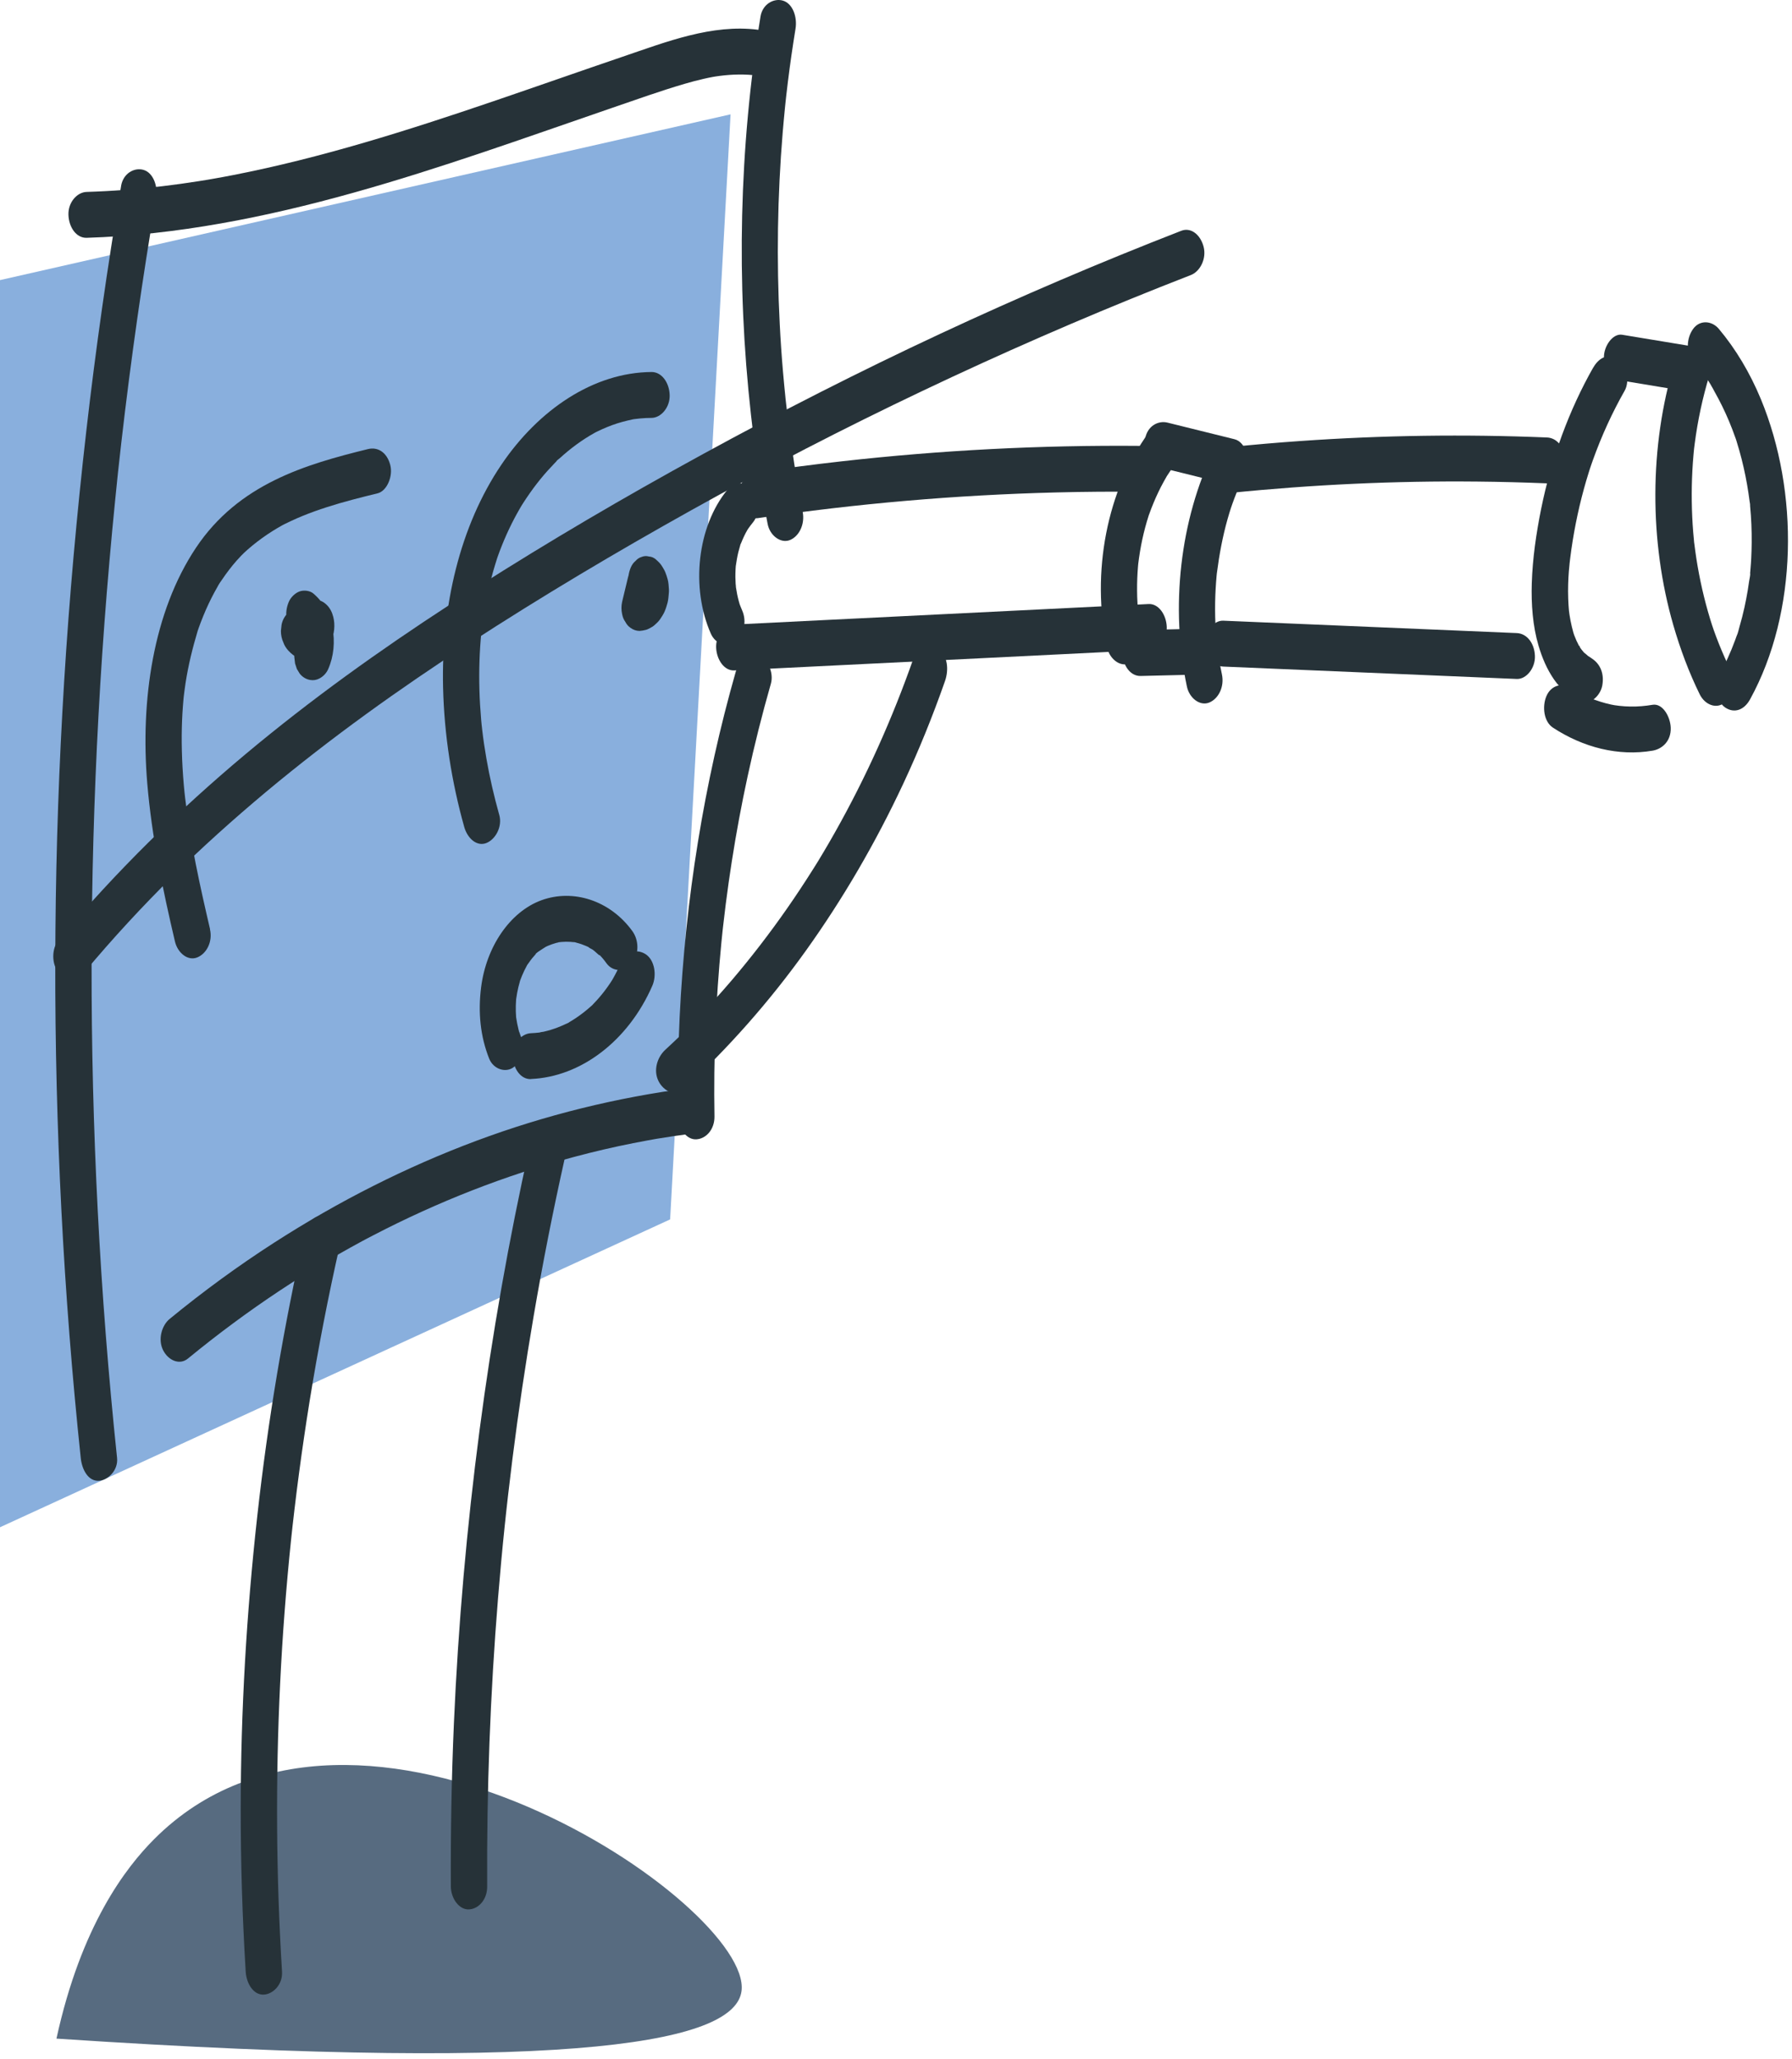
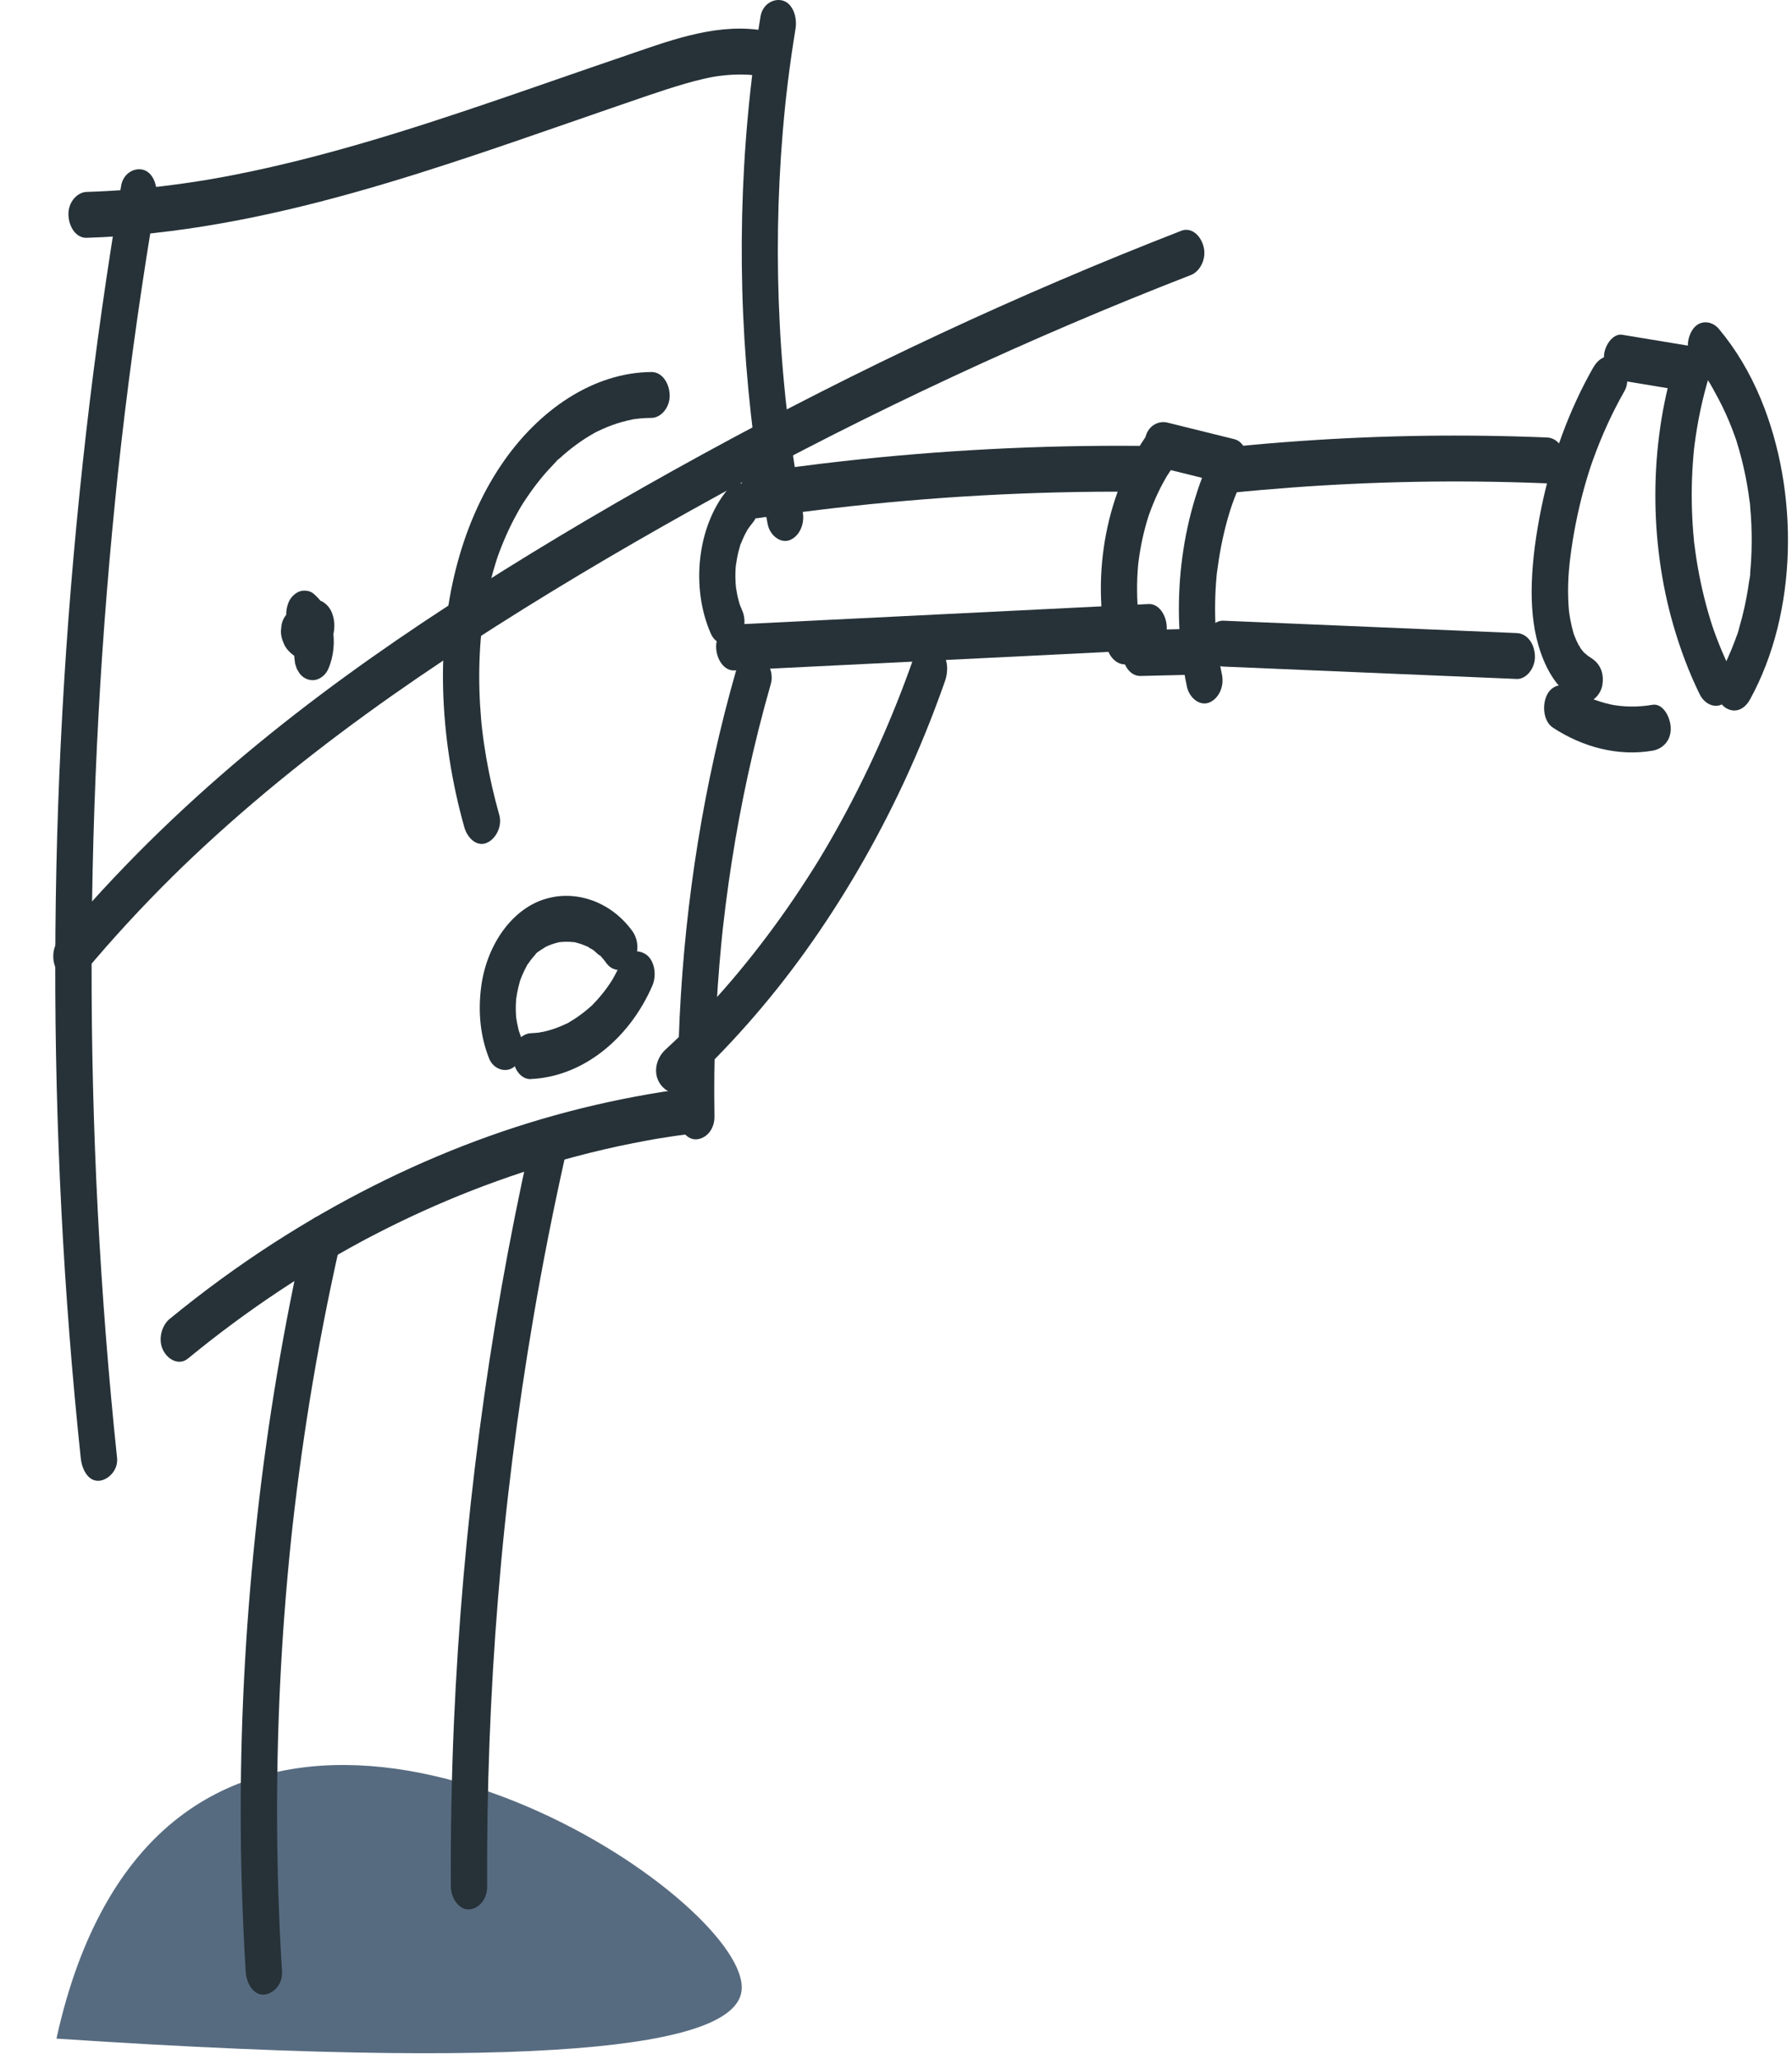
<svg xmlns="http://www.w3.org/2000/svg" width="276" height="317" viewBox="0 0 276 317" fill="none">
-   <path d="M0 43.119L112.519 17.601L103.213 187.712L0 235.104V43.119Z" fill="#89AFDD" />
  <path d="M8.701 313.82C90.719 319.28 113.224 314.025 114.208 306.503C115.926 293.38 55.003 251.843 23.769 283.09C19.371 287.49 12.5 296.396 8.695 313.82H8.701Z" fill="#576B80" />
  <path d="M13.345 36.608C27.177 36.184 40.914 33.451 54.399 29.679C67.817 25.929 81.039 21.154 94.294 16.599C98.01 15.327 101.719 13.992 105.468 12.898C106.436 12.615 107.41 12.354 108.384 12.135C108.87 12.022 109.357 11.923 109.85 11.831C109.978 11.81 110.566 11.718 110.04 11.796C110.308 11.753 110.571 11.718 110.84 11.683C112.798 11.428 114.774 11.393 116.732 11.64C118.192 11.824 119.591 9.882 119.53 8.109C119.457 6.039 118.299 4.775 116.732 4.577C109.671 3.68 102.643 6.435 95.9 8.73C89.158 11.026 82.645 13.321 76.008 15.581C62.775 20.087 49.453 24.311 35.895 26.953C34.932 27.143 33.964 27.32 33.002 27.489C32.828 27.518 32.649 27.553 32.476 27.581C32.303 27.61 32.123 27.645 31.95 27.673C32.213 27.631 32.241 27.624 32.034 27.659C31.553 27.737 31.066 27.821 30.585 27.892C28.738 28.182 26.886 28.443 25.034 28.662C21.145 29.128 17.245 29.425 13.34 29.545C11.879 29.587 10.475 31.134 10.542 33.076C10.609 35.019 11.773 36.657 13.34 36.608H13.345Z" fill="#263238" />
  <path d="M112.021 75.411C107.388 81.062 106.364 90.462 109.48 97.54C110.191 99.157 112.06 99.821 113.308 98.804C114.555 97.787 115.07 95.703 114.309 93.973C114.164 93.648 114.041 93.309 113.906 92.977C113.744 92.588 114.096 93.641 113.923 93.019C113.878 92.864 113.834 92.708 113.789 92.553C113.599 91.854 113.453 91.126 113.347 90.399C113.33 90.272 113.324 89.608 113.308 90.13C113.291 90.653 113.313 90.116 113.308 89.982C113.285 89.608 113.268 89.24 113.263 88.866C113.263 88.45 113.268 88.04 113.291 87.623C113.302 87.461 113.313 87.291 113.324 87.129C113.369 86.451 113.246 87.651 113.313 87.206C113.425 86.472 113.537 85.744 113.71 85.024C113.8 84.664 113.901 84.318 114.001 83.972C114.136 83.513 113.945 83.965 113.945 84.127C113.945 83.965 114.102 83.71 114.158 83.569C114.421 82.905 114.723 82.262 115.065 81.655C115.109 81.57 115.395 81.146 115.143 81.514C114.863 81.923 115.238 81.379 115.3 81.295C115.518 80.984 115.747 80.687 115.982 80.398C117.034 79.112 117.084 76.676 115.982 75.404C114.88 74.133 113.151 74.034 112.026 75.404L112.021 75.411Z" fill="#263238" />
  <path d="M116.62 79.776C131.89 77.523 147.238 76.195 162.609 75.807C166.962 75.694 171.31 75.665 175.663 75.701C177.129 75.715 178.528 74.069 178.461 72.169C178.394 70.269 177.23 68.652 175.663 68.638C160.292 68.504 144.916 69.295 129.607 71.018C125.271 71.505 120.945 72.07 116.62 72.706C115.171 72.918 113.75 74.175 113.822 76.238C113.884 77.968 115.065 79.995 116.62 79.769V79.776Z" fill="#263238" />
  <path d="M176.905 66.611C170.515 75.39 168.003 88.139 170.51 99.665C170.896 101.445 172.513 102.717 173.951 102.13C175.389 101.544 176.323 99.694 175.904 97.787C175.652 96.628 175.299 95.279 175.283 94.064C175.299 95.053 175.266 93.86 175.249 93.655C175.227 93.386 175.21 93.111 175.193 92.843C175.154 92.214 175.137 91.578 175.132 90.943C175.12 89.678 175.171 88.407 175.277 87.143C175.294 86.959 175.311 86.783 175.327 86.606C175.271 87.093 175.271 87.136 175.316 86.74C175.35 86.472 175.383 86.203 175.422 85.935C175.518 85.264 175.624 84.6 175.753 83.936C175.988 82.7 176.284 81.485 176.631 80.299C176.721 80.002 176.81 79.706 176.905 79.409C177.112 78.738 176.704 79.974 177.006 79.126C177.213 78.547 177.431 77.975 177.666 77.417C178.131 76.294 178.651 75.206 179.222 74.168C179.367 73.907 179.513 73.653 179.658 73.398C179.983 72.819 179.356 73.857 179.815 73.144C180.151 72.614 180.509 72.106 180.872 71.604C181.863 70.241 182.019 67.939 180.872 66.611C179.793 65.361 177.974 65.156 176.916 66.611H176.905Z" fill="#263238" />
  <path d="M178.332 71.873L188.656 74.43L186.983 69.245C181.734 80.031 180.218 93.464 182.803 105.683C183.183 107.47 184.812 108.734 186.244 108.148C187.676 107.562 188.605 105.718 188.197 103.804C187.895 102.385 187.648 100.944 187.464 99.489C187.425 99.171 187.358 98.634 187.43 99.263C187.386 98.874 187.352 98.486 187.324 98.09C187.268 97.405 187.229 96.72 187.195 96.035C187.134 94.566 187.128 93.09 187.184 91.621C187.212 90.936 187.251 90.251 187.302 89.566C187.324 89.269 187.346 88.979 187.374 88.69C187.391 88.492 187.413 88.301 187.43 88.103C187.38 88.555 187.38 88.577 187.43 88.167C187.794 85.349 188.309 82.587 189.07 79.896C189.254 79.246 189.45 78.611 189.657 77.975C189.405 78.745 189.736 77.756 189.792 77.601C189.903 77.29 190.015 76.979 190.133 76.669C190.636 75.341 191.202 74.055 191.812 72.798C192.701 70.969 191.907 68.045 190.138 67.614L179.815 65.057C178.382 64.704 176.726 65.566 176.374 67.522C176.06 69.274 176.793 71.484 178.327 71.866L178.332 71.873Z" fill="#263238" />
  <path d="M175.669 104.059L183.782 103.861C185.242 103.826 186.647 102.265 186.58 100.329C186.513 98.394 185.349 96.763 183.782 96.798L175.669 96.996C174.208 97.031 172.804 98.592 172.871 100.527C172.938 102.462 174.102 104.094 175.669 104.059Z" fill="#263238" />
  <path d="M113.095 103.204C129.719 102.384 146.349 101.558 162.973 100.739C167.617 100.506 172.261 100.28 176.905 100.047C178.366 99.976 179.77 98.472 179.703 96.515C179.636 94.665 178.472 92.906 176.905 92.984C160.281 93.803 143.652 94.629 127.028 95.449C122.383 95.682 117.739 95.908 113.095 96.141C111.635 96.211 110.23 97.716 110.297 99.672C110.364 101.523 111.528 103.281 113.095 103.204Z" fill="#263238" />
  <path d="M189.573 75.87C202.202 74.592 214.881 74.006 227.55 74.133C231.125 74.168 234.695 74.26 238.27 74.408C239.736 74.472 241.135 72.741 241.068 70.877C241.001 68.913 239.837 67.409 238.27 67.345C225.602 66.823 212.923 66.999 200.272 67.889C196.702 68.136 193.138 68.447 189.573 68.807C188.119 68.956 186.703 70.326 186.776 72.339C186.837 74.126 188.012 76.026 189.573 75.87Z" fill="#263238" />
  <path d="M188.404 102.611C200.126 103.105 211.843 103.599 223.566 104.094L233.609 104.518C235.075 104.581 236.474 102.851 236.407 100.986C236.34 99.022 235.176 97.518 233.609 97.455C221.887 96.96 210.17 96.466 198.448 95.971L188.404 95.548C186.938 95.484 185.539 97.214 185.606 99.079C185.673 101.043 186.837 102.547 188.404 102.611Z" fill="#263238" />
  <path d="M245.382 56.582C241.672 63.108 238.931 70.58 237.358 78.364C236.609 82.079 236.043 85.956 235.92 89.791C235.82 92.977 236.066 96.367 236.955 99.376C237.532 101.318 238.265 103.027 239.345 104.595C240.425 106.163 241.823 107.209 243.34 107.979C244.699 108.671 246.473 107.223 246.781 105.514C247.15 103.465 246.283 101.911 244.828 101.17C245.595 101.558 244.8 101.127 244.621 101.007C244.526 100.944 244.05 100.471 243.972 100.485C244.011 100.478 244.498 101.05 244.14 100.647C244.056 100.555 243.972 100.464 243.888 100.365C243.681 100.125 243.485 99.87 243.306 99.602C243.261 99.538 243.161 99.334 243.094 99.277C243.441 99.567 243.379 99.778 243.228 99.475C243.088 99.199 242.948 98.938 242.819 98.656C242.691 98.373 242.568 98.076 242.456 97.78C242.422 97.695 242.355 97.419 242.31 97.377C242.467 97.843 242.5 97.956 242.422 97.702C242.389 97.596 242.361 97.49 242.327 97.384C242.154 96.777 242.008 96.155 241.885 95.527C241.829 95.223 241.779 94.919 241.728 94.615C241.7 94.425 241.672 94.234 241.65 94.036L241.622 93.803C241.6 93.596 241.6 93.596 241.622 93.803L241.65 94.036C241.633 93.881 241.622 93.726 241.611 93.563C241.6 93.408 241.588 93.245 241.577 93.09C241.555 92.772 241.544 92.461 241.532 92.144C241.505 91.395 241.505 90.646 241.527 89.897C241.544 89.241 241.583 88.584 241.633 87.934C241.667 87.553 241.7 87.178 241.74 86.797C241.829 85.815 241.678 87.277 241.751 86.677C241.784 86.422 241.807 86.175 241.84 85.921C242.064 84.106 242.355 82.312 242.708 80.532C243.06 78.752 243.474 76.993 243.95 75.256C244.174 74.437 244.414 73.624 244.666 72.819C244.727 72.629 244.783 72.438 244.845 72.254C244.873 72.162 245.069 71.562 244.935 71.972C244.778 72.459 245.086 71.534 245.08 71.548C245.158 71.315 245.242 71.082 245.326 70.849C246.675 67.084 248.32 63.496 250.228 60.141C251.084 58.637 250.474 56.144 249.226 55.31C247.783 54.343 246.311 54.971 245.399 56.575L245.382 56.582Z" fill="#263238" />
  <path d="M249.847 58.601C253.428 59.195 257.009 59.788 260.591 60.374L257.894 55.903C254.005 68.666 254.01 83.385 257.715 96.212C258.789 99.934 260.137 103.529 261.794 106.898C262.566 108.466 264.328 109.214 265.621 108.162C266.913 107.11 267.451 105.012 266.622 103.331C265.94 101.939 265.302 100.513 264.72 99.051C264.446 98.366 264.188 97.666 263.937 96.967C263.864 96.762 263.534 95.745 263.769 96.487C263.64 96.084 263.511 95.689 263.388 95.279C262.471 92.27 261.766 89.163 261.273 85.999C261.156 85.243 261.055 84.487 260.96 83.724C260.938 83.541 260.893 83.329 260.893 83.152C260.893 83.265 260.965 83.915 260.904 83.23C260.865 82.799 260.82 82.368 260.786 81.937C260.658 80.355 260.585 78.773 260.563 77.184C260.54 75.595 260.574 74.006 260.658 72.424C260.697 71.654 260.753 70.891 260.82 70.121C260.837 69.93 260.854 69.74 260.87 69.549C260.882 69.429 260.949 68.814 260.893 69.302C260.837 69.789 260.91 69.175 260.921 69.055C260.949 68.814 260.977 68.581 261.01 68.341C261.475 64.732 262.236 61.194 263.276 57.775C263.59 56.751 263.276 55.515 262.778 54.696C262.196 53.742 261.497 53.453 260.579 53.304C256.998 52.711 253.417 52.118 249.836 51.531C248.381 51.291 246.977 53.325 247.038 55.063C247.111 57.182 248.275 58.333 249.836 58.594L249.847 58.601Z" fill="#263238" />
  <path d="M239.166 112.004C243.86 115.077 249.26 116.447 254.525 115.557C255.969 115.317 257.396 114.109 257.323 112.025C257.261 110.323 256.081 108.233 254.525 108.494C253.395 108.685 252.259 108.784 251.123 108.762C250.552 108.755 249.987 108.72 249.416 108.656C249.092 108.621 248.767 108.579 248.448 108.529C249.114 108.635 248.241 108.48 248.107 108.452C246.988 108.204 245.88 107.858 244.8 107.406C244.532 107.293 244.263 107.173 243.995 107.053C243.843 106.983 243.692 106.905 243.541 106.834C243.278 106.7 243.239 106.679 243.424 106.778C243.608 106.877 243.569 106.855 243.312 106.714C243.161 106.629 243.015 106.545 242.87 106.46C242.573 106.283 242.288 106.1 241.997 105.909C240.699 105.061 238.897 105.429 238.17 107.173C237.493 108.798 237.784 111.1 239.171 112.004H239.166Z" fill="#263238" />
  <path d="M260.775 55.628C261.816 56.864 263.013 58.248 263.786 59.781C263.36 58.933 263.948 60.07 264.043 60.24C264.25 60.6 264.451 60.967 264.647 61.342C265.061 62.119 265.447 62.917 265.817 63.729C266.186 64.541 266.499 65.297 266.807 66.102C266.947 66.469 267.081 66.837 267.216 67.211C267.294 67.43 267.389 67.656 267.451 67.882C267.199 66.957 267.434 67.854 267.501 68.059C268.038 69.768 268.48 71.519 268.838 73.299C269.012 74.175 269.168 75.051 269.297 75.934C269.359 76.336 269.415 76.739 269.465 77.141C269.493 77.353 269.571 77.657 269.549 77.869C269.616 77.099 269.515 77.544 269.549 77.904C269.728 79.776 269.806 81.655 269.789 83.54C269.784 84.36 269.756 85.172 269.717 85.991C269.689 86.479 269.661 86.966 269.616 87.453C269.605 87.616 269.588 87.778 269.577 87.941C269.56 88.103 269.549 88.266 269.532 88.428C269.493 88.824 269.499 88.753 269.554 88.216C269.605 88.555 269.448 89.078 269.403 89.424C269.336 89.904 269.263 90.385 269.185 90.865C269.04 91.741 268.872 92.609 268.682 93.478C268.458 94.495 268.2 95.505 267.909 96.494C267.786 96.911 267.68 97.476 267.49 97.857C267.87 97.108 267.551 97.68 267.467 97.914C267.383 98.147 267.311 98.359 267.227 98.578C266.516 100.506 265.671 102.342 264.714 104.087C263.875 105.612 264.451 108.077 265.716 108.918C267.143 109.871 268.654 109.278 269.543 107.653C276.918 94.241 277.114 75.722 271.205 61.441C269.549 57.436 267.339 53.728 264.731 50.627C263.668 49.363 261.816 49.194 260.775 50.627C259.734 52.061 259.639 54.272 260.775 55.621V55.628Z" fill="#263238" />
  <path d="M117.129 2.564C113.839 22.75 113.375 43.466 115.663 63.863C116.296 69.514 117.157 75.122 118.232 80.666C118.578 82.46 120.263 83.71 121.673 83.131C123.083 82.552 124 80.709 123.626 78.787C122.691 73.949 121.913 69.062 121.315 64.146C121.242 63.538 121.169 62.931 121.096 62.317C121.063 62.041 121.035 61.766 121.001 61.483C120.984 61.314 120.906 60.586 120.979 61.257C120.839 59.929 120.716 58.594 120.598 57.26C120.386 54.816 120.218 52.358 120.095 49.9C119.586 40.075 119.737 30.194 120.548 20.405C120.66 19.07 120.783 17.735 120.917 16.408C120.923 16.337 121.04 15.235 120.957 16.012C121.007 15.567 121.052 15.122 121.102 14.684C121.18 14.02 121.259 13.356 121.337 12.693C121.678 9.931 122.076 7.176 122.523 4.436C122.82 2.635 122.109 0.537 120.57 0.092C119.172 -0.31 117.443 0.622 117.129 2.557V2.564Z" fill="#263238" />
  <path d="M18.655 28.612C16.535 41.121 14.739 53.714 13.289 66.371C11.84 79.028 10.676 91.995 9.882 104.878C9.087 117.761 8.645 130.41 8.539 143.201C8.427 155.992 8.662 168.783 9.227 181.553C9.798 194.323 10.704 207.064 11.958 219.756C12.109 221.31 12.271 222.864 12.433 224.418C12.623 226.24 13.58 228.041 15.231 227.949C16.579 227.872 18.236 226.381 18.029 224.418C16.703 211.804 15.712 199.133 15.057 186.426C14.403 173.72 14.089 161 14.106 148.273C14.123 135.545 14.481 122.818 15.169 110.126C15.511 103.811 15.941 97.497 16.451 91.197C16.708 88.019 16.988 84.84 17.284 81.662C17.43 80.108 17.581 78.547 17.738 76.993C17.822 76.188 17.9 75.376 17.984 74.571C18.001 74.387 18.023 74.197 18.04 74.013C18.04 74.02 18.101 73.406 18.068 73.737C18.034 74.069 18.096 73.455 18.096 73.462C18.124 73.215 18.152 72.968 18.174 72.713C19.539 60.106 21.24 47.555 23.277 35.089C23.529 33.556 23.781 32.017 24.044 30.491C24.351 28.69 23.618 26.585 22.091 26.148C20.681 25.745 18.98 26.684 18.65 28.612H18.655Z" fill="#263238" />
  <path d="M12.982 149.685C17.368 144.437 21.962 139.472 26.724 134.775C27.356 134.147 27.429 134.083 28.067 133.461C28.666 132.882 29.27 132.31 29.874 131.738C31.083 130.594 32.303 129.471 33.533 128.362C35.99 126.144 38.486 123.983 41.003 121.878C51.042 113.509 61.527 106.029 72.22 99.086C83.45 91.79 94.887 85.003 106.436 78.561C118.148 72.028 129.92 65.954 142.029 60.198C154.137 54.441 166.391 49.088 178.746 44.172C180.302 43.55 181.863 42.943 183.424 42.336C184.823 41.792 185.852 39.842 185.377 37.992C184.901 36.141 183.435 34.941 181.936 35.527C169.452 40.379 157.075 45.662 144.827 51.376C132.45 57.147 120.207 63.369 108.098 69.994C95.99 76.619 84.743 83.216 73.317 90.484C62.484 97.37 51.831 104.744 41.602 112.986C31.374 121.228 21.431 130.488 12.355 140.814C11.23 142.092 10.122 143.392 9.026 144.706C7.929 146.019 7.934 148.435 9.026 149.699C10.117 150.963 11.846 151.055 12.982 149.699V149.685Z" fill="#263238" />
  <path d="M140.725 101.255C137.424 110.684 133.367 119.675 128.633 128.072C128.035 129.132 127.43 130.184 126.809 131.223C126.513 131.724 126.211 132.218 125.908 132.72C126.239 132.176 125.836 132.84 125.713 133.031C125.55 133.299 125.383 133.56 125.215 133.822C123.933 135.856 122.613 137.855 121.253 139.804C118.556 143.674 115.708 147.368 112.72 150.879C111.041 152.842 109.324 154.749 107.561 156.593C106.683 157.511 105.787 158.422 104.886 159.305C104.797 159.397 104.707 159.481 104.618 159.573C104.808 159.382 104.87 159.333 104.64 159.552C104.4 159.785 104.153 160.018 103.913 160.251C103.426 160.717 102.934 161.176 102.441 161.628C101.266 162.716 100.561 164.743 101.44 166.459C102.189 167.929 104.002 168.896 105.267 167.724C112.11 161.395 118.461 154.255 124.146 146.309C129.797 138.413 134.844 129.782 139.131 120.614C141.514 115.515 143.657 110.239 145.554 104.821C146.142 103.133 145.991 100.951 144.552 99.99C143.338 99.178 141.357 99.454 140.725 101.255Z" fill="#263238" />
  <path d="M113.33 103.366C108.445 120.459 105.552 138.434 104.679 156.564C104.433 161.657 104.36 166.756 104.444 171.856C104.472 173.699 105.709 175.472 107.242 175.387C108.775 175.302 110.073 173.833 110.04 171.856C109.889 162.935 110.241 154.001 111.103 145.137C111.153 144.642 111.204 144.148 111.254 143.653C111.366 142.559 111.176 144.367 111.293 143.272C111.316 143.053 111.344 142.834 111.366 142.615C111.495 141.464 111.635 140.313 111.78 139.161C112.06 136.972 112.368 134.789 112.709 132.614C113.397 128.207 114.208 123.835 115.148 119.505C116.189 114.695 117.387 109.935 118.73 105.245C119.228 103.508 118.17 101.304 116.777 100.901C115.204 100.449 113.867 101.502 113.336 103.366H113.33Z" fill="#263238" />
-   <path d="M32.353 143.039C30.797 136.378 29.314 129.669 28.509 122.789C28.486 122.606 28.38 121.589 28.442 122.224C28.397 121.779 28.352 121.334 28.313 120.882C28.235 119.992 28.168 119.095 28.117 118.198C28.022 116.517 27.977 114.829 27.988 113.141C28 111.672 28.056 110.21 28.168 108.748C28.19 108.43 28.218 108.105 28.246 107.788C28.263 107.611 28.274 107.413 28.296 107.237C28.173 108.028 28.263 107.533 28.285 107.35C28.375 106.622 28.464 105.888 28.576 105.167C29.001 102.391 29.662 99.736 30.45 97.101C30.596 96.621 30.255 97.652 30.422 97.186C30.478 97.017 30.54 96.854 30.596 96.685C30.697 96.395 30.803 96.106 30.915 95.816C31.167 95.159 31.43 94.509 31.709 93.874C32.252 92.645 32.845 91.458 33.505 90.321C33.64 90.088 33.948 89.473 33.657 90.06C33.808 89.763 34.02 89.487 34.205 89.219C34.552 88.704 34.916 88.195 35.291 87.708C35.665 87.22 36.057 86.74 36.46 86.288C36.684 86.034 36.907 85.794 37.137 85.553C37.288 85.398 37.926 84.784 37.456 85.222C39.325 83.477 41.339 82.05 43.46 80.871C43.51 80.843 43.857 80.659 43.538 80.828C43.169 81.019 43.756 80.715 43.829 80.68C44.142 80.525 44.461 80.369 44.78 80.221C45.385 79.938 45.989 79.67 46.599 79.423C47.83 78.921 49.078 78.476 50.331 78.074C52.916 77.24 55.535 76.584 58.159 75.941C59.597 75.588 60.554 73.313 60.112 71.597C59.614 69.662 58.215 68.751 56.671 69.132C47.102 71.484 36.751 74.472 30.171 84.339C23.59 94.206 21.61 107.844 22.678 120.55C23.378 128.863 25.068 136.922 26.942 144.917C27.356 146.69 28.928 147.976 30.383 147.382C31.838 146.789 32.784 144.939 32.336 143.039H32.353Z" fill="#263238" />
  <path d="M45.474 97.469C45.536 97.518 45.592 97.575 45.648 97.631L45.082 97.081C45.345 97.342 45.575 97.638 45.782 97.978L45.345 97.264C45.558 97.631 45.737 98.02 45.877 98.437L45.597 97.596C45.743 98.048 45.838 98.507 45.894 98.995L45.793 98.055C45.838 98.535 45.843 99.016 45.793 99.496L45.894 98.557C45.843 98.973 45.76 99.376 45.636 99.772L45.916 98.931C45.86 99.1 45.799 99.256 45.726 99.418L50.84 100.259C50.823 100.139 50.812 100.019 50.795 99.899L50.896 100.838C50.812 99.998 50.818 99.157 50.902 98.317L50.801 99.256C50.896 98.415 51.075 97.603 51.333 96.826H45.938C45.961 96.911 45.978 96.989 45.989 97.073L45.888 96.134C45.899 96.233 45.899 96.332 45.888 96.431L45.989 95.491C45.978 95.604 45.955 95.717 45.922 95.823L46.202 94.983C46.162 95.089 46.118 95.188 46.062 95.287L46.498 94.573C46.42 94.7 46.33 94.813 46.23 94.919L46.795 94.368C46.66 94.496 46.515 94.601 46.358 94.686L47.024 94.333C46.867 94.411 46.705 94.467 46.537 94.496L47.281 94.368C47.153 94.382 47.024 94.389 46.895 94.368L47.639 94.496C47.528 94.474 47.427 94.439 47.326 94.389L47.992 94.743C47.919 94.7 47.858 94.658 47.796 94.601L48.361 95.152C48.289 95.082 48.221 94.997 48.166 94.905L48.602 95.618C48.552 95.527 48.512 95.442 48.479 95.343C48.216 94.587 47.404 93.93 46.806 93.719C46.134 93.486 45.245 93.591 44.652 94.072C44.059 94.552 43.527 95.279 43.365 96.183L43.264 97.123C43.264 97.758 43.393 98.352 43.644 98.903C43.807 99.369 44.081 99.793 44.383 100.125C44.864 100.654 45.379 101.071 46.011 101.269C46.403 101.389 46.828 101.474 47.231 101.438C47.634 101.403 48.093 101.339 48.49 101.156C49.497 100.69 50.325 99.969 50.919 98.811C51.512 97.653 51.646 96.198 51.327 94.955C51.137 94.213 50.818 93.599 50.325 93.118C49.833 92.638 49.245 92.327 48.63 92.362C48.132 92.391 47.656 92.553 47.22 92.843C46.895 93.062 46.632 93.365 46.437 93.754C46.19 94.093 46.023 94.496 45.938 94.955C45.558 96.099 45.401 97.271 45.289 98.507C45.178 99.743 45.289 100.937 45.446 102.145L45.726 102.985L46.162 103.698C46.599 104.249 47.164 104.567 47.768 104.673C48.277 104.758 48.742 104.687 49.218 104.433C49.76 104.143 50.264 103.656 50.555 102.985C51.416 101.022 51.612 98.769 51.209 96.593C51.042 95.696 50.745 94.785 50.342 94.008C49.783 92.92 49.145 92.129 48.3 91.395C47.729 90.893 46.789 90.816 46.146 91.042C45.502 91.268 44.791 91.903 44.472 92.666C44.131 93.486 43.958 94.481 44.193 95.385C44.428 96.29 44.853 96.946 45.48 97.497L45.474 97.469Z" fill="#263238" />
  <path d="M76.887 125.417C76.092 122.585 75.421 119.696 74.912 116.758C74.654 115.289 74.436 113.805 74.263 112.315C74.235 112.082 74.145 111.171 74.207 111.87C74.173 111.51 74.134 111.15 74.106 110.79C74.039 110.02 73.983 109.243 73.938 108.473C73.765 105.492 73.765 102.491 73.96 99.517C74.005 98.804 74.067 98.09 74.134 97.377C74.201 96.664 74.145 97.264 74.134 97.398C74.151 97.243 74.168 97.095 74.184 96.939C74.24 96.48 74.296 96.028 74.363 95.576C74.565 94.163 74.811 92.765 75.108 91.381C75.427 89.897 75.801 88.428 76.238 86.995C76.327 86.705 76.417 86.422 76.506 86.133C76.708 85.504 76.551 85.992 76.506 86.119C76.562 85.963 76.618 85.801 76.669 85.645C76.876 85.052 77.1 84.466 77.335 83.887C77.788 82.764 78.28 81.669 78.812 80.603C79.069 80.087 79.338 79.579 79.612 79.084C79.729 78.872 79.847 78.66 79.97 78.448C80.048 78.307 80.132 78.166 80.216 78.025C80.266 77.94 80.625 77.347 80.373 77.756C80.143 78.138 80.613 77.382 80.669 77.297C80.82 77.064 80.977 76.824 81.134 76.598C81.469 76.103 81.811 75.616 82.163 75.136C82.846 74.218 83.557 73.335 84.306 72.501C84.665 72.099 85.034 71.703 85.403 71.322C85.481 71.237 85.565 71.159 85.644 71.075C85.968 70.743 85.565 71.046 85.565 71.145C85.565 71.018 86.142 70.602 86.226 70.524C87.026 69.796 87.854 69.111 88.71 68.483C89.65 67.79 90.618 67.169 91.609 66.618C91.698 66.569 92.112 66.364 91.743 66.547C91.334 66.745 91.944 66.448 91.972 66.434C92.224 66.307 92.476 66.187 92.733 66.074C93.242 65.848 93.757 65.636 94.272 65.446C95.313 65.064 96.365 64.789 97.433 64.563C97.942 64.457 97.366 64.563 97.293 64.584C97.456 64.541 97.629 64.534 97.797 64.506C98.066 64.471 98.34 64.436 98.608 64.414C99.185 64.358 99.767 64.337 100.343 64.33C101.803 64.323 103.208 62.712 103.141 60.798C103.073 58.884 101.91 57.253 100.343 57.267C91.435 57.33 82.975 63.044 77.245 71.499C70.788 81.026 67.951 93.408 68.242 105.838C68.415 113.142 69.568 120.416 71.499 127.296C71.985 129.033 73.429 130.382 74.94 129.761C76.294 129.21 77.418 127.282 76.892 125.417H76.887Z" fill="#263238" />
-   <path d="M98.155 92.179C98.155 92.179 98.194 92.214 98.217 92.235L97.652 91.684C97.747 91.783 97.831 91.889 97.909 92.009L97.472 91.296C97.556 91.437 97.629 91.592 97.685 91.755L97.405 90.914C97.461 91.098 97.501 91.282 97.528 91.479L97.428 90.54C97.456 90.801 97.456 91.063 97.428 91.317L97.528 90.377C97.495 90.639 97.445 90.893 97.361 91.14L97.64 90.3C97.562 90.526 97.467 90.738 97.349 90.942L97.786 90.229C97.685 90.399 97.568 90.547 97.433 90.674L97.999 90.123C97.887 90.229 97.763 90.321 97.635 90.392L98.301 90.038C98.178 90.102 98.049 90.144 97.92 90.166L98.664 90.038C98.614 90.046 98.564 90.053 98.513 90.053L101.21 94.523C101.507 93.28 101.803 92.037 102.106 90.794C102.223 90.328 102.24 89.855 102.156 89.389C102.139 88.915 102.027 88.478 101.826 88.075C101.652 87.665 101.412 87.333 101.104 87.086C100.835 86.775 100.516 86.564 100.153 86.458C99.436 86.253 98.631 86.295 97.999 86.811C97.366 87.326 96.93 88.019 96.712 88.923C96.415 90.166 96.118 91.409 95.816 92.652C95.682 93.28 95.682 93.902 95.816 94.531C95.9 94.99 96.068 95.392 96.314 95.731C96.51 96.113 96.773 96.416 97.098 96.642C97.534 96.96 98.004 97.123 98.508 97.123C98.821 97.101 99.146 97.045 99.453 96.967C99.537 96.946 99.616 96.925 99.7 96.889C99.985 96.762 100.276 96.607 100.544 96.438C100.617 96.388 100.69 96.339 100.757 96.275C101.065 96 101.401 95.71 101.652 95.343C101.904 94.975 102.162 94.587 102.352 94.156C102.542 93.725 102.687 93.266 102.811 92.8C102.934 92.334 102.967 91.79 103.012 91.296C103.029 91.091 103.04 90.879 103.023 90.674C102.99 90.187 102.962 89.657 102.833 89.184C102.732 88.802 102.604 88.428 102.464 88.075C102.425 87.976 102.38 87.877 102.329 87.785C102.15 87.468 101.96 87.129 101.742 86.846C101.524 86.564 101.238 86.323 100.981 86.083C100.662 85.822 100.315 85.688 99.94 85.667C99.571 85.561 99.196 85.582 98.827 85.73C98.463 85.836 98.144 86.048 97.875 86.359C97.573 86.606 97.333 86.938 97.154 87.347C96.812 88.167 96.639 89.163 96.874 90.067L97.154 90.907C97.4 91.437 97.736 91.861 98.155 92.171V92.179Z" fill="#263238" />
  <path d="M106.145 167.49C95.044 168.938 84.049 171.629 73.345 175.62C62.618 179.625 52.172 184.894 42.206 191.307C36.689 194.859 31.323 198.772 26.131 203.031C24.905 204.034 24.284 206.209 25.129 207.862C25.918 209.409 27.647 210.207 28.956 209.126C33.528 205.376 38.239 201.887 43.068 198.687C45.463 197.098 47.891 195.58 50.342 194.132C51.568 193.404 52.798 192.698 54.035 192.013C54.634 191.681 55.238 191.349 55.843 191.024C55.966 190.961 56.844 190.494 56.307 190.777C56.687 190.579 57.062 190.381 57.443 190.184C67.453 184.978 77.838 180.924 88.43 178.092C91.441 177.287 94.462 176.58 97.501 175.98C98.228 175.832 98.961 175.698 99.688 175.563C100.052 175.5 100.421 175.429 100.785 175.366C100.947 175.337 101.11 175.309 101.272 175.281C100.612 175.394 101.428 175.253 101.501 175.246C103.046 174.991 104.595 174.765 106.145 174.56C107.595 174.37 109.016 173.07 108.943 171.029C108.882 169.277 107.707 167.293 106.145 167.498V167.49Z" fill="#263238" />
  <path d="M46.979 189.668C43.723 204.013 41.261 218.64 39.621 233.416C37.971 248.29 37.087 263.278 37.075 278.301C37.064 286.713 37.327 295.125 37.842 303.516C37.954 305.352 39.045 307.139 40.64 307.047C42.061 306.969 43.56 305.486 43.437 303.516C42.525 288.754 42.43 273.915 43.147 259.132C43.505 251.744 44.07 244.371 44.831 237.025C44.853 236.806 44.876 236.58 44.903 236.361C44.887 236.509 44.831 237.011 44.909 236.298C44.959 235.853 45.004 235.408 45.054 234.963C45.155 234.073 45.256 233.183 45.362 232.3C45.586 230.414 45.821 228.528 46.073 226.65C46.56 222.998 47.097 219.361 47.679 215.73C48.994 207.594 50.56 199.528 52.373 191.547C52.776 189.774 51.881 187.62 50.42 187.203C48.96 186.786 47.41 187.768 46.979 189.668Z" fill="#263238" />
  <path d="M81.587 176.439C78.375 190.819 75.796 205.418 73.86 220.159C71.896 235.097 70.57 250.169 69.909 265.284C69.546 273.646 69.395 282.023 69.439 290.4C69.451 292.243 70.721 294.016 72.237 293.931C73.754 293.846 75.046 292.377 75.035 290.4C74.951 275.575 75.505 260.742 76.708 245.995C77.01 242.28 77.351 238.572 77.737 234.864C77.76 234.638 77.782 234.412 77.81 234.193C77.821 234.08 77.883 233.501 77.816 234.122C77.866 233.67 77.911 233.225 77.961 232.773C78.062 231.876 78.163 230.979 78.263 230.082C78.476 228.232 78.7 226.388 78.929 224.545C79.853 217.228 80.938 209.939 82.175 202.692C83.573 194.506 85.179 186.377 86.981 178.318C87.378 176.538 86.494 174.398 85.028 173.974C83.562 173.551 82.012 174.539 81.587 176.439Z" fill="#263238" />
  <path d="M80.166 159.411C80.104 159.248 79.864 158.485 79.987 158.966C80.127 159.495 79.897 158.627 79.864 158.492C79.707 157.885 79.595 157.271 79.5 156.649C79.405 156.027 79.556 157.433 79.489 156.529C79.466 156.253 79.455 155.978 79.444 155.695C79.427 155.102 79.444 154.502 79.489 153.909C79.556 152.997 79.405 154.424 79.5 153.781C79.545 153.471 79.59 153.153 79.651 152.842C79.757 152.263 79.897 151.684 80.06 151.126C80.278 150.363 79.88 151.542 80.099 150.97C80.194 150.716 80.289 150.469 80.39 150.222C80.608 149.692 80.854 149.183 81.123 148.696C81.162 148.625 81.274 148.371 81.347 148.308C81.313 148.336 80.927 148.943 81.263 148.463C81.408 148.258 81.553 148.046 81.705 147.842C81.856 147.637 82.012 147.446 82.175 147.262C82.242 147.185 82.314 147.1 82.387 147.022C82.706 146.669 82.477 146.782 82.337 147.05C82.538 146.676 83.148 146.351 83.462 146.132C83.657 145.998 83.859 145.885 84.06 145.751C84.396 145.525 83.562 145.984 83.915 145.822C84.066 145.751 84.211 145.673 84.362 145.61C84.782 145.426 85.213 145.278 85.649 145.158C85.745 145.129 85.834 145.108 85.929 145.087C86.097 145.045 86.349 144.84 86.03 145.052C85.789 145.207 85.851 145.073 86.035 145.052C86.192 145.03 86.354 145.016 86.511 145.002C86.959 144.967 87.406 144.96 87.854 144.988C88.078 145.002 88.302 145.03 88.525 145.052C89.079 145.115 88.352 145.016 88.352 145.023C88.386 144.974 88.777 145.122 88.822 145.129C89.326 145.256 89.818 145.426 90.299 145.638C90.422 145.687 90.54 145.744 90.657 145.8C90.719 145.829 90.775 145.857 90.836 145.885C91.032 145.984 90.954 145.942 90.607 145.765C90.764 145.956 91.099 146.062 91.29 146.196C91.715 146.485 92.14 147.008 92.576 147.227C92.162 147.015 92.269 146.909 92.459 147.121C92.576 147.255 92.7 147.382 92.817 147.524C93.03 147.771 93.231 148.032 93.421 148.301C94.417 149.664 96.387 149.664 97.377 148.301C98.435 146.846 98.435 144.762 97.377 143.307C93.931 138.582 88.263 136.816 83.411 138.575C78.56 140.334 74.878 145.737 74.095 152.016C73.619 155.816 73.966 159.509 75.343 162.97C76.003 164.623 77.956 165.223 79.17 164.235C80.513 163.147 80.876 161.169 80.171 159.404L80.166 159.411Z" fill="#263238" />
  <path d="M81.766 166.099C89.438 165.781 96.756 160.258 100.472 151.74C101.177 150.123 100.83 147.813 99.47 146.909C98.11 146.005 96.398 146.45 95.643 148.174C95.257 149.056 94.837 149.911 94.367 150.723C94.305 150.829 94.244 150.935 94.182 151.041C94.389 150.709 94.429 150.646 94.3 150.843C94.188 151.013 94.082 151.182 93.97 151.352C93.701 151.754 93.421 152.143 93.136 152.517C92.582 153.245 91.995 153.923 91.374 154.558C91.111 154.827 91.122 154.876 91.368 154.573C91.228 154.749 91.027 154.89 90.864 155.039C90.523 155.342 90.176 155.632 89.818 155.907C89.169 156.409 88.492 156.868 87.798 157.278C87.675 157.348 87.546 157.426 87.418 157.497L87.703 157.348C87.692 157.405 87.166 157.617 87.121 157.638C86.729 157.821 86.338 157.991 85.94 158.146C85.213 158.429 84.469 158.655 83.719 158.824C83.551 158.86 83.26 158.867 83.103 158.952C83.467 158.888 83.546 158.874 83.333 158.909C83.232 158.923 83.126 158.937 83.025 158.952C82.611 159.001 82.197 159.029 81.777 159.05C80.317 159.107 78.912 160.633 78.98 162.582C79.047 164.531 80.211 166.177 81.777 166.113L81.766 166.099Z" fill="#263238" />
</svg>